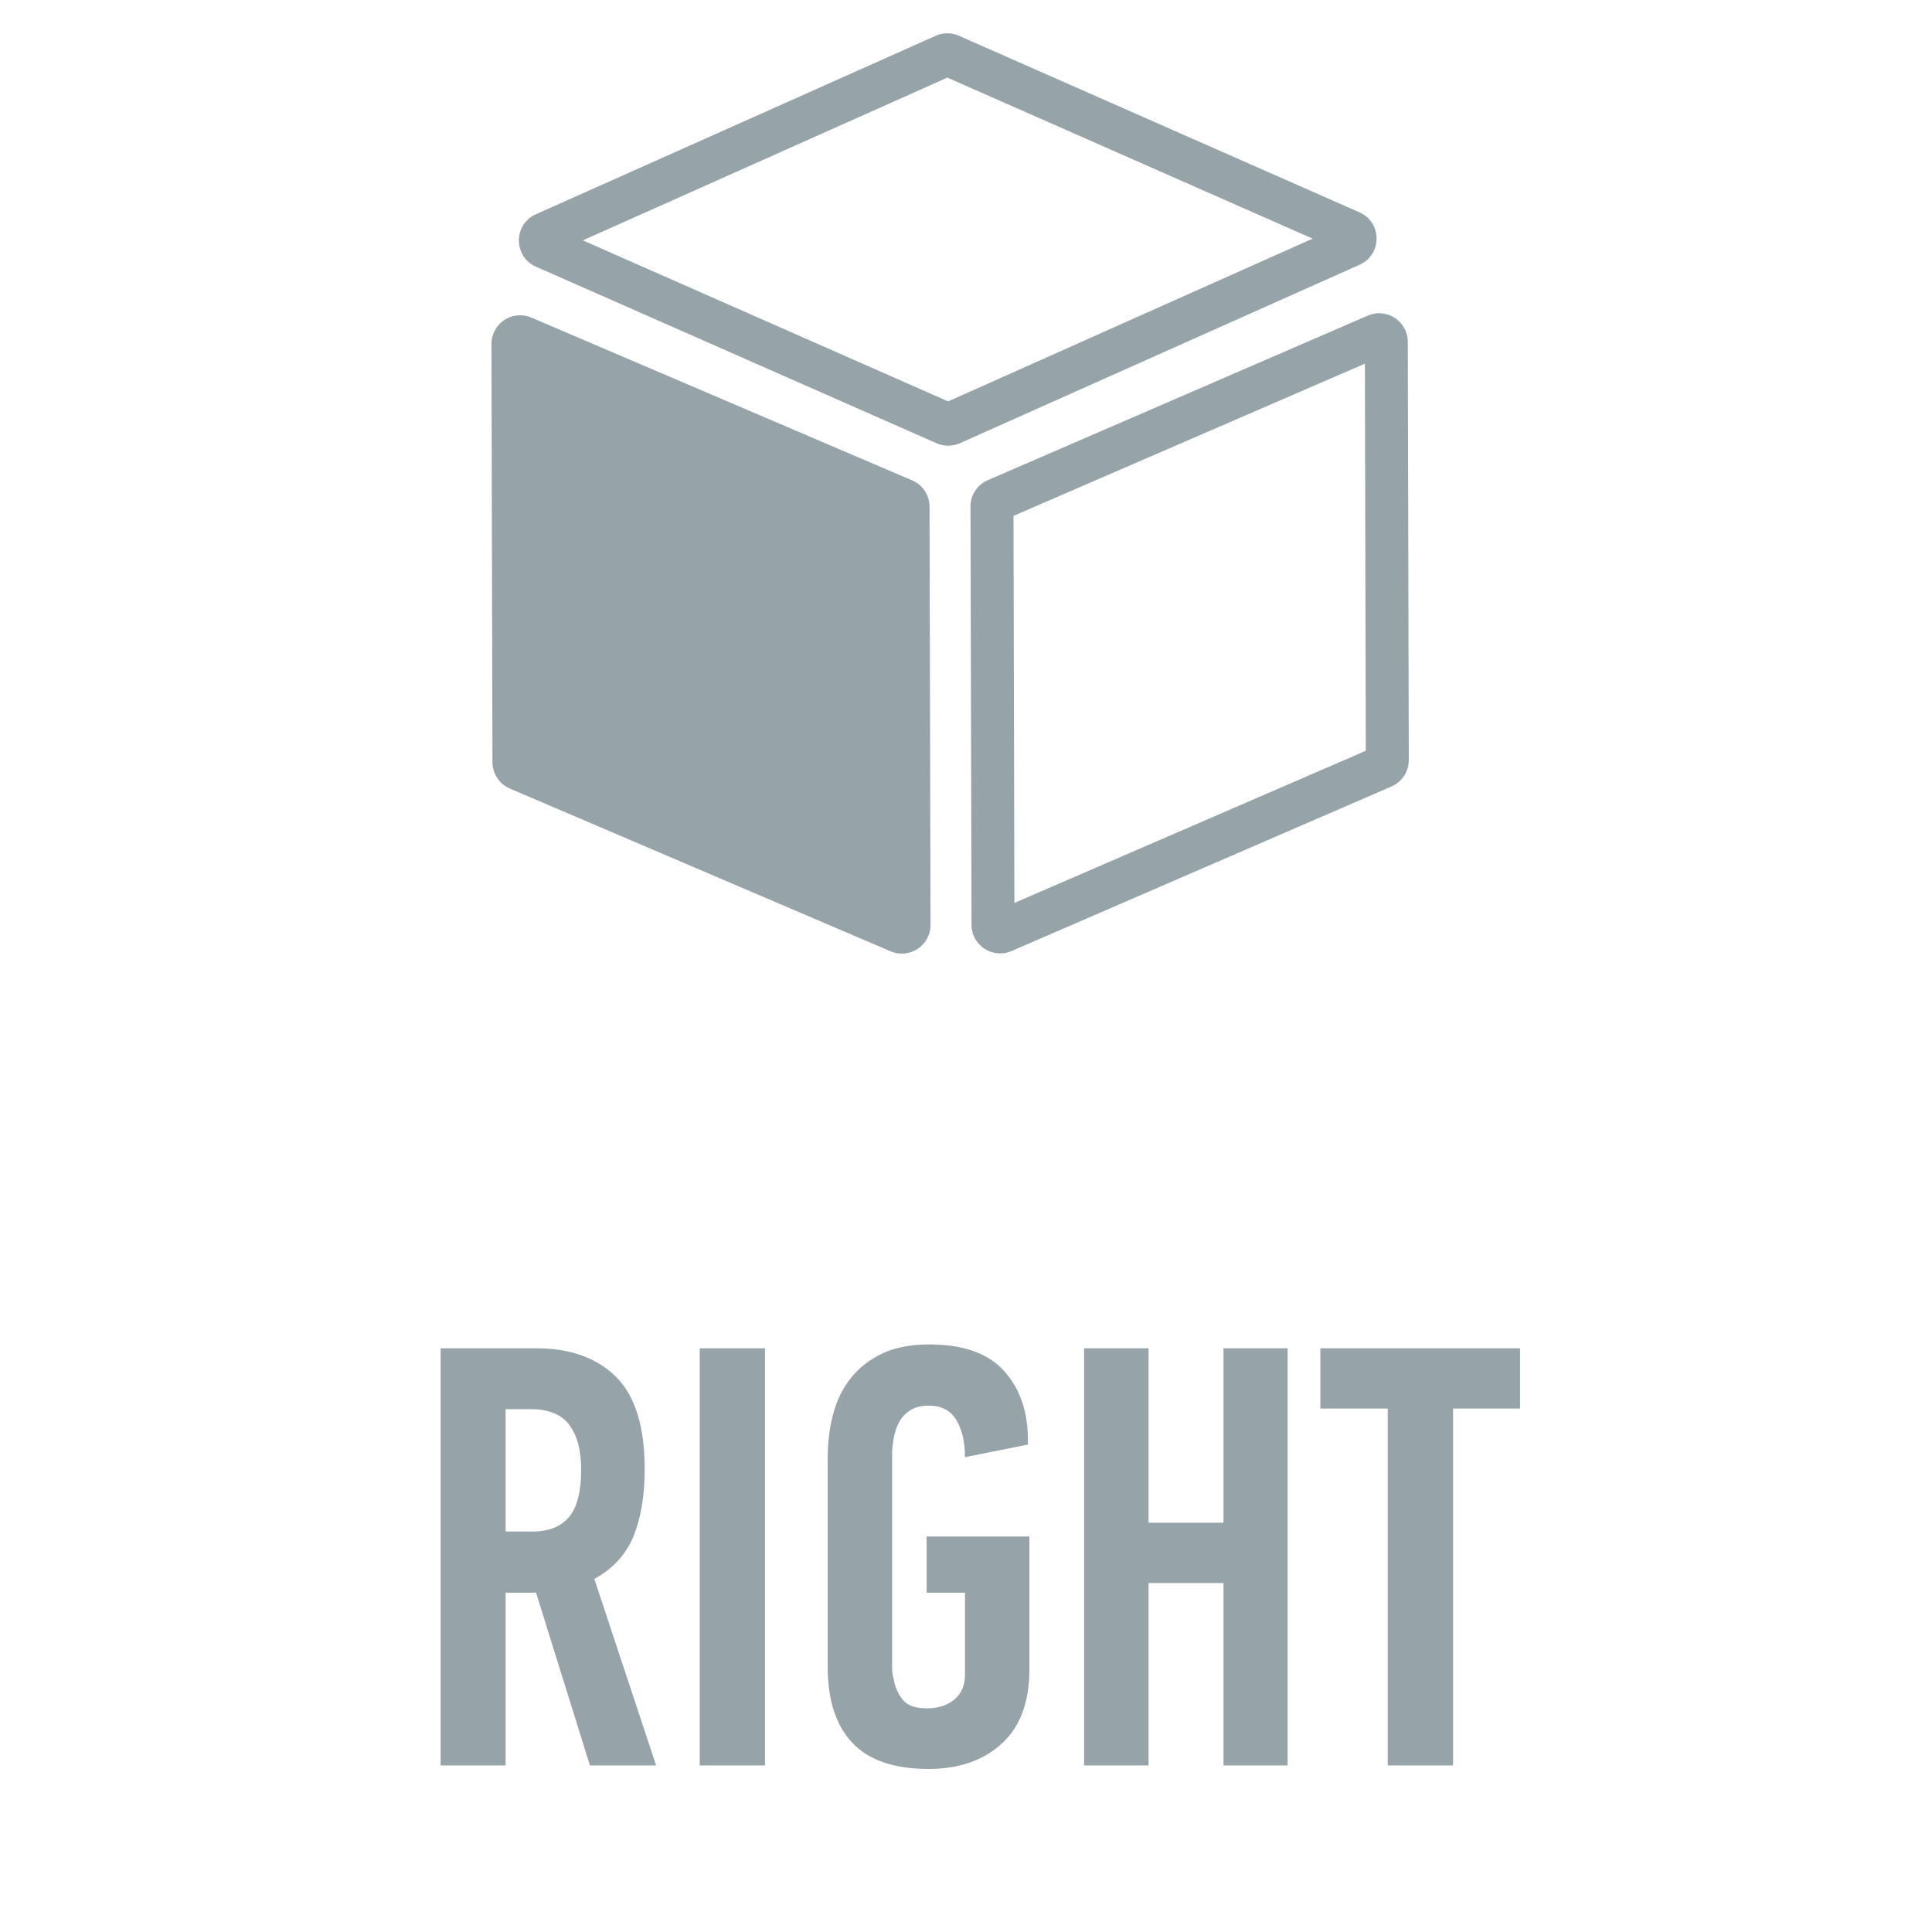
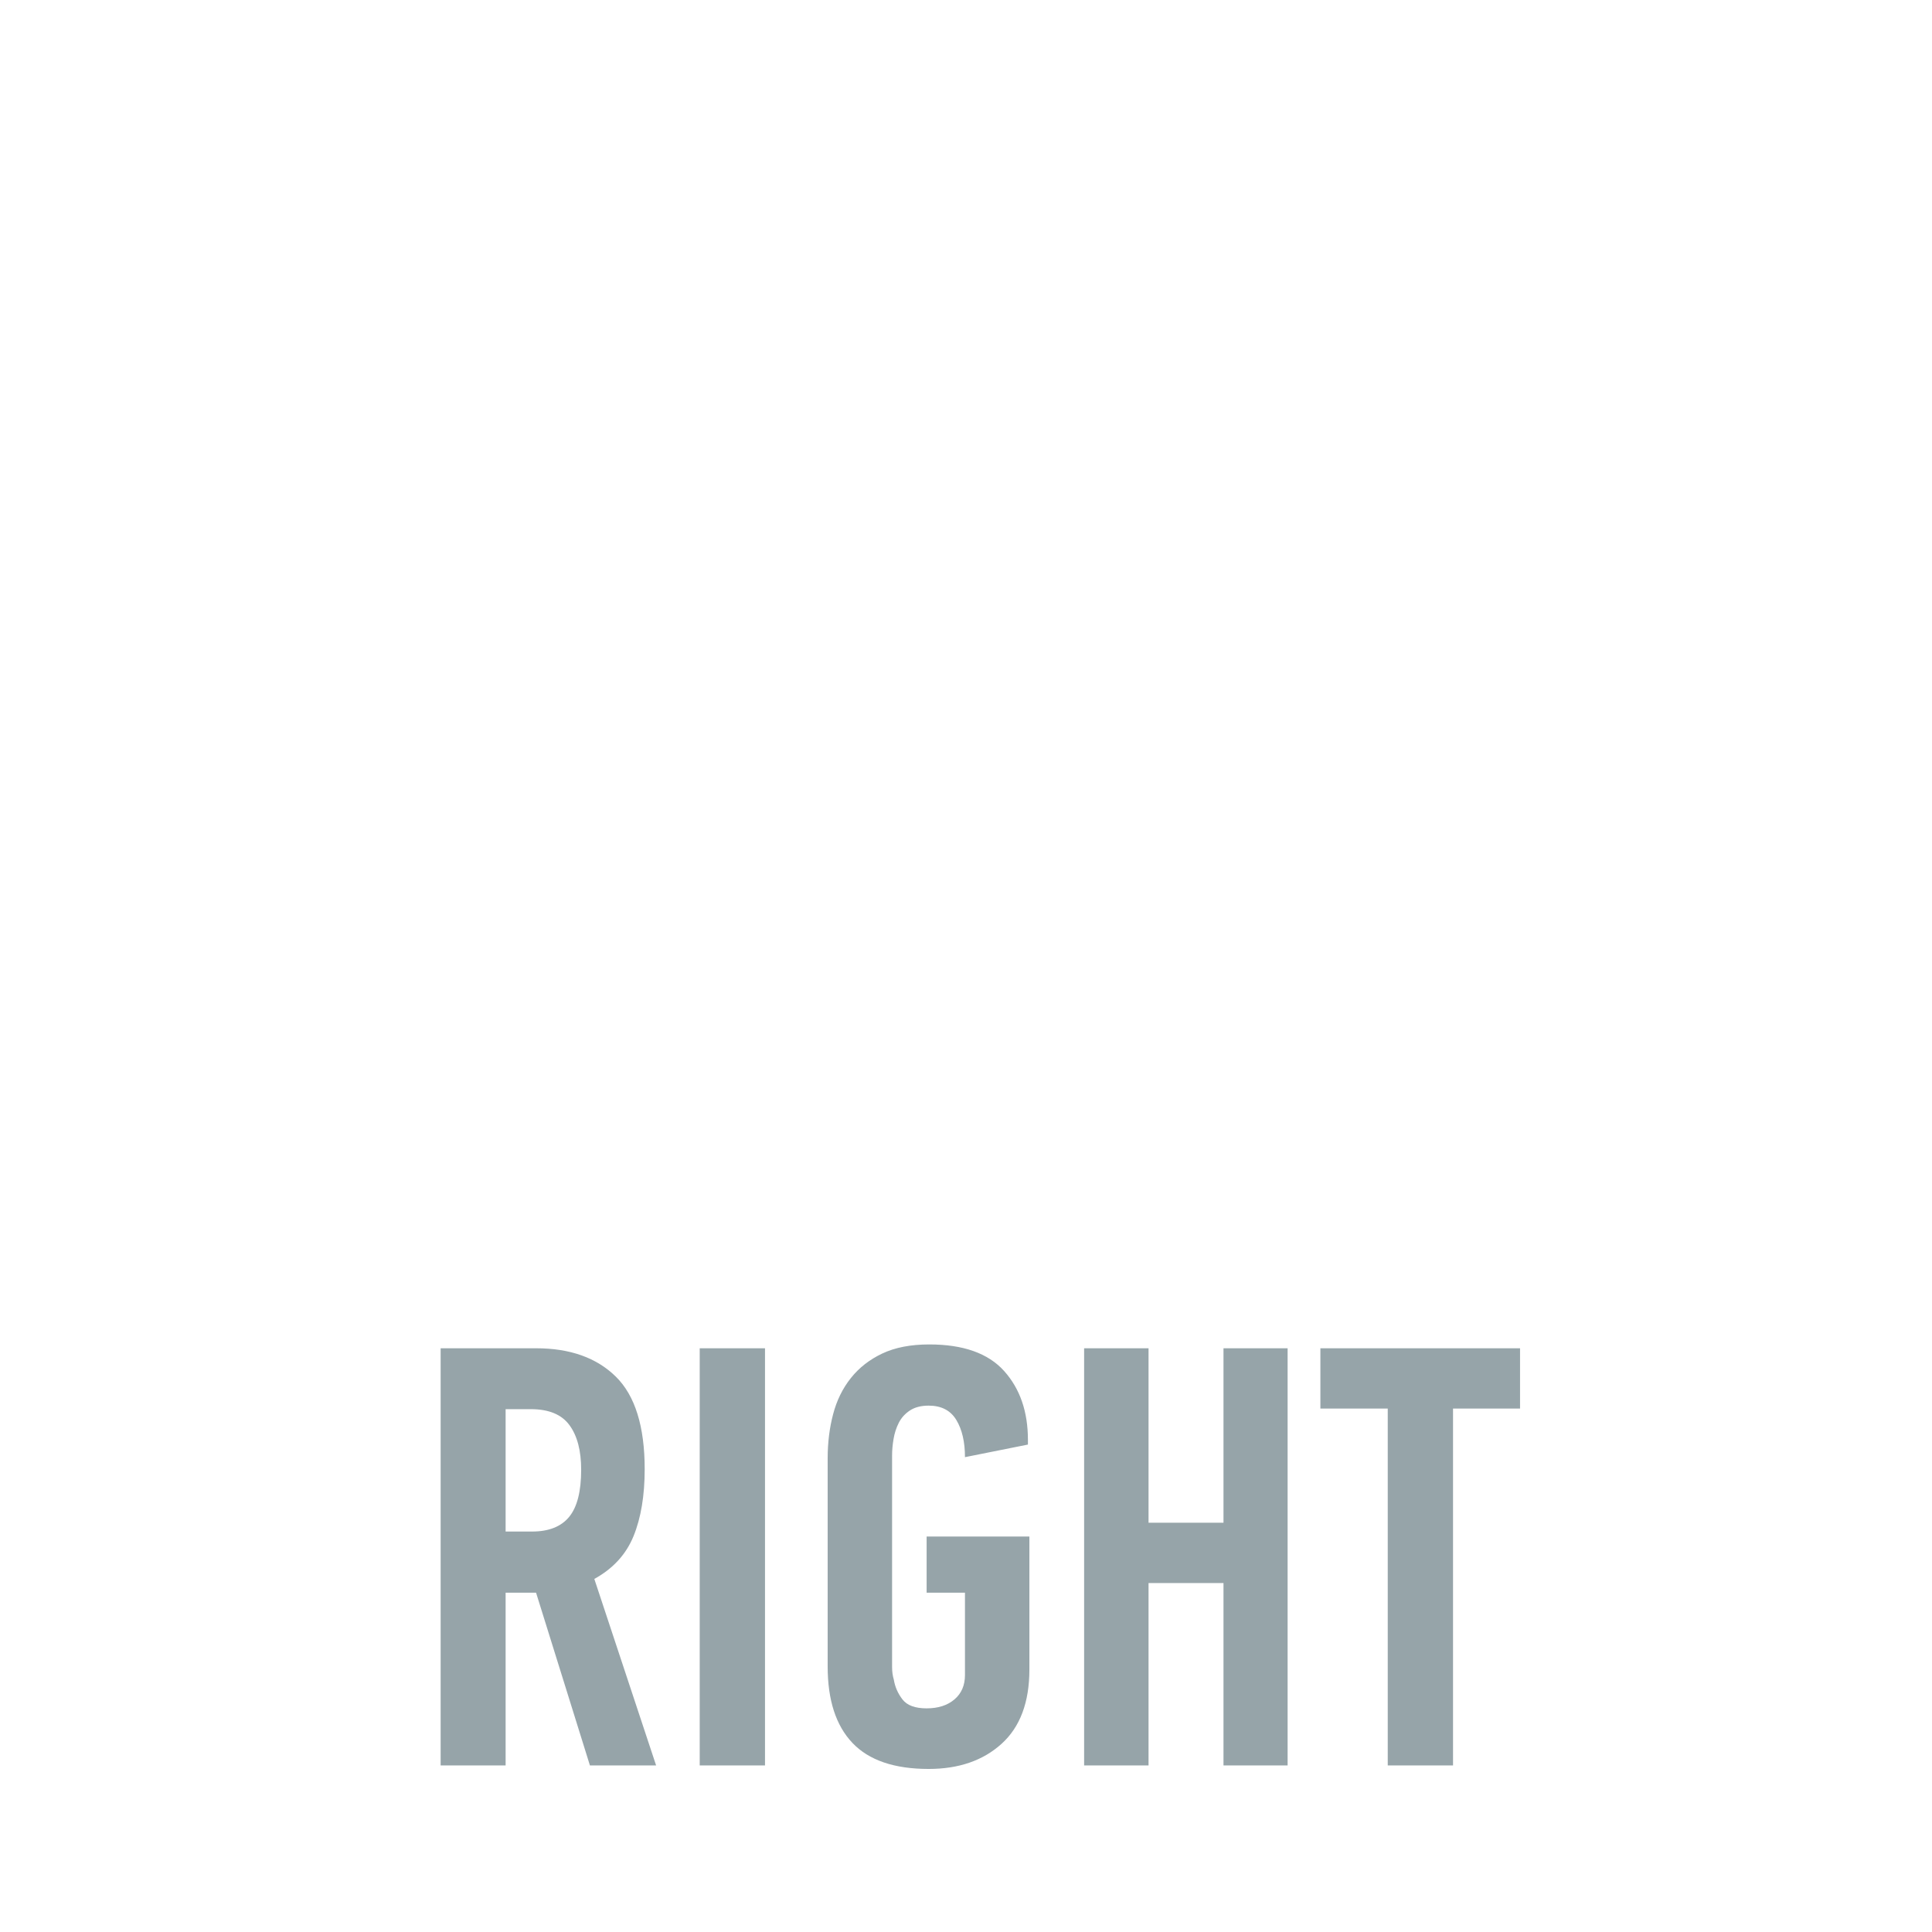
<svg xmlns="http://www.w3.org/2000/svg" width="58px" height="58px" viewBox="0 0 58 58" version="1.1">
  <title>right-inactive</title>
  <desc>Created with Sketch.</desc>
  <g id="right-inactive" stroke="none" stroke-width="1" fill="none" fill-rule="evenodd">
    <path d="M13.228,53 L13.228,40.476 L16.093,40.476 C17.113,40.476 17.911,40.76 18.488,41.328 C19.065,41.896 19.354,42.822 19.354,44.105 C19.354,44.896 19.243,45.566 19.02,46.114 C18.797,46.662 18.405,47.091 17.842,47.401 L19.697,53 L17.71,53 L16.093,47.814 L15.179,47.814 L15.179,53 L13.228,53 Z M15.179,45.978 L15.97,45.978 C16.474,45.978 16.846,45.831 17.086,45.538 C17.327,45.245 17.447,44.773 17.447,44.123 C17.447,43.549 17.33,43.102 17.095,42.783 C16.861,42.463 16.474,42.304 15.935,42.304 L15.179,42.304 L15.179,45.978 Z M21.006,53 L21.006,40.476 L22.966,40.476 L22.966,53 L21.006,53 Z M24.847,50.029 L24.847,43.78 C24.847,43.312 24.901,42.871 25.01,42.458 C25.118,42.044 25.295,41.683 25.542,41.372 C25.788,41.062 26.103,40.815 26.486,40.634 C26.87,40.452 27.34,40.361 27.897,40.361 C28.917,40.361 29.665,40.626 30.143,41.157 C30.62,41.687 30.859,42.377 30.859,43.227 L30.859,43.367 L28.969,43.745 C28.969,43.288 28.883,42.916 28.71,42.629 C28.537,42.342 28.26,42.198 27.879,42.198 C27.651,42.198 27.463,42.247 27.317,42.343 C27.17,42.44 27.059,42.563 26.983,42.712 C26.907,42.862 26.854,43.024 26.825,43.2 C26.795,43.376 26.781,43.54 26.781,43.692 L26.781,50.047 C26.781,50.182 26.798,50.308 26.833,50.425 C26.869,50.642 26.955,50.839 27.093,51.018 C27.23,51.197 27.472,51.286 27.818,51.286 C28.164,51.286 28.442,51.197 28.653,51.018 C28.864,50.839 28.969,50.595 28.969,50.284 L28.969,47.814 L27.818,47.814 L27.818,46.127 L30.903,46.127 L30.903,50.117 C30.903,51.102 30.625,51.846 30.068,52.35 C29.511,52.854 28.782,53.105 27.879,53.105 C26.848,53.105 26.085,52.845 25.59,52.323 C25.095,51.802 24.847,51.037 24.847,50.029 Z M32.546,53 L32.546,40.476 L34.48,40.476 L34.48,45.714 L36.73,45.714 L36.73,40.476 L38.655,40.476 L38.655,53 L36.73,53 L36.73,47.524 L34.48,47.524 L34.48,53 L32.546,53 Z M39.639,42.286 L39.639,40.476 L45.633,40.476 L45.633,42.286 L43.621,42.286 L43.621,53 L41.661,53 L41.661,42.286 L39.639,42.286 Z" id="RIGHT" fill="#96A4A9" fill-rule="nonzero" />
    <g id="package-cube-box-for-delivery" transform="translate(14.754, 1)" fill="#96A4A9" fill-rule="nonzero">
-       <path d="M0.03,21.884 L4.26707346e-05,9.327 C-0.001,8.709 0.63,8.291 1.198,8.534 L12.629,13.421 C12.945,13.556 13.15,13.866 13.151,14.209 L13.181,26.766 C13.182,27.384 12.551,27.802 11.983,27.559 L0.552,22.673 C0.236,22.537 0.031,22.227 0.03,21.884 Z M26.221,9.918 L15.672,14.487 L15.699,26.107 L26.248,21.539 L26.221,9.918 L26.221,9.918 Z M26.648,8.403 C27.101,8.402 27.508,8.767 27.509,9.262 L27.539,21.819 C27.54,22.162 27.336,22.473 27.021,22.61 L15.613,27.551 C15.5,27.599 15.385,27.622 15.273,27.622 C14.819,27.623 14.412,27.259 14.411,26.764 L14.381,14.207 C14.381,13.863 14.584,13.552 14.9,13.415 L26.308,8.475 C26.42,8.426 26.535,8.403 26.648,8.403 L26.648,8.403 Z M13.686,1.33 L2.743,6.216 L13.709,11.05 L24.652,6.164 L13.686,1.33 L13.686,1.33 Z M13.683,-2.23657688e-06 C13.802,-0 13.921,0.024 14.032,0.073 L26.059,5.375 C26.741,5.676 26.743,6.643 26.063,6.947 L14.061,12.306 C13.95,12.355 13.831,12.38 13.712,12.38 C13.593,12.381 13.474,12.356 13.363,12.307 L1.336,7.006 C0.654,6.705 0.652,5.737 1.333,5.433 L13.334,0.075 C13.445,0.025 13.564,0 13.683,-2.23657688e-06 L13.683,-2.23657688e-06 Z" id="Shape" />
-     </g>
+       </g>
  </g>
</svg>